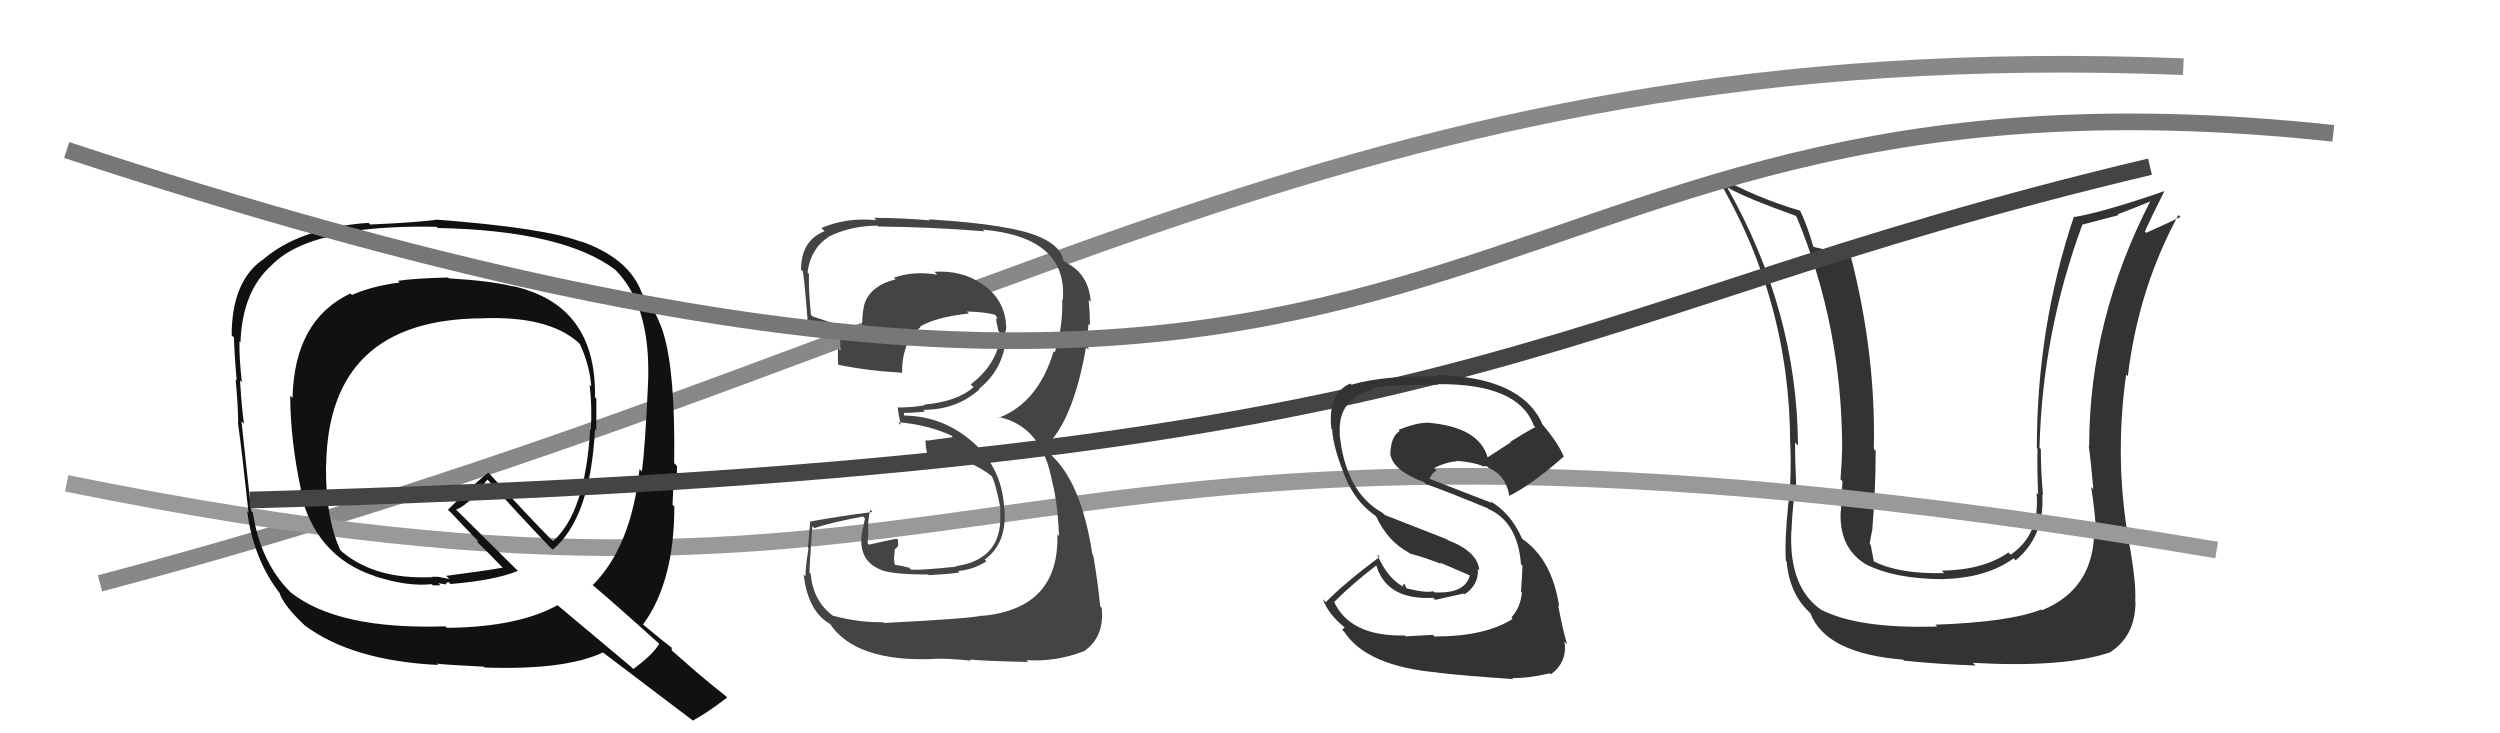
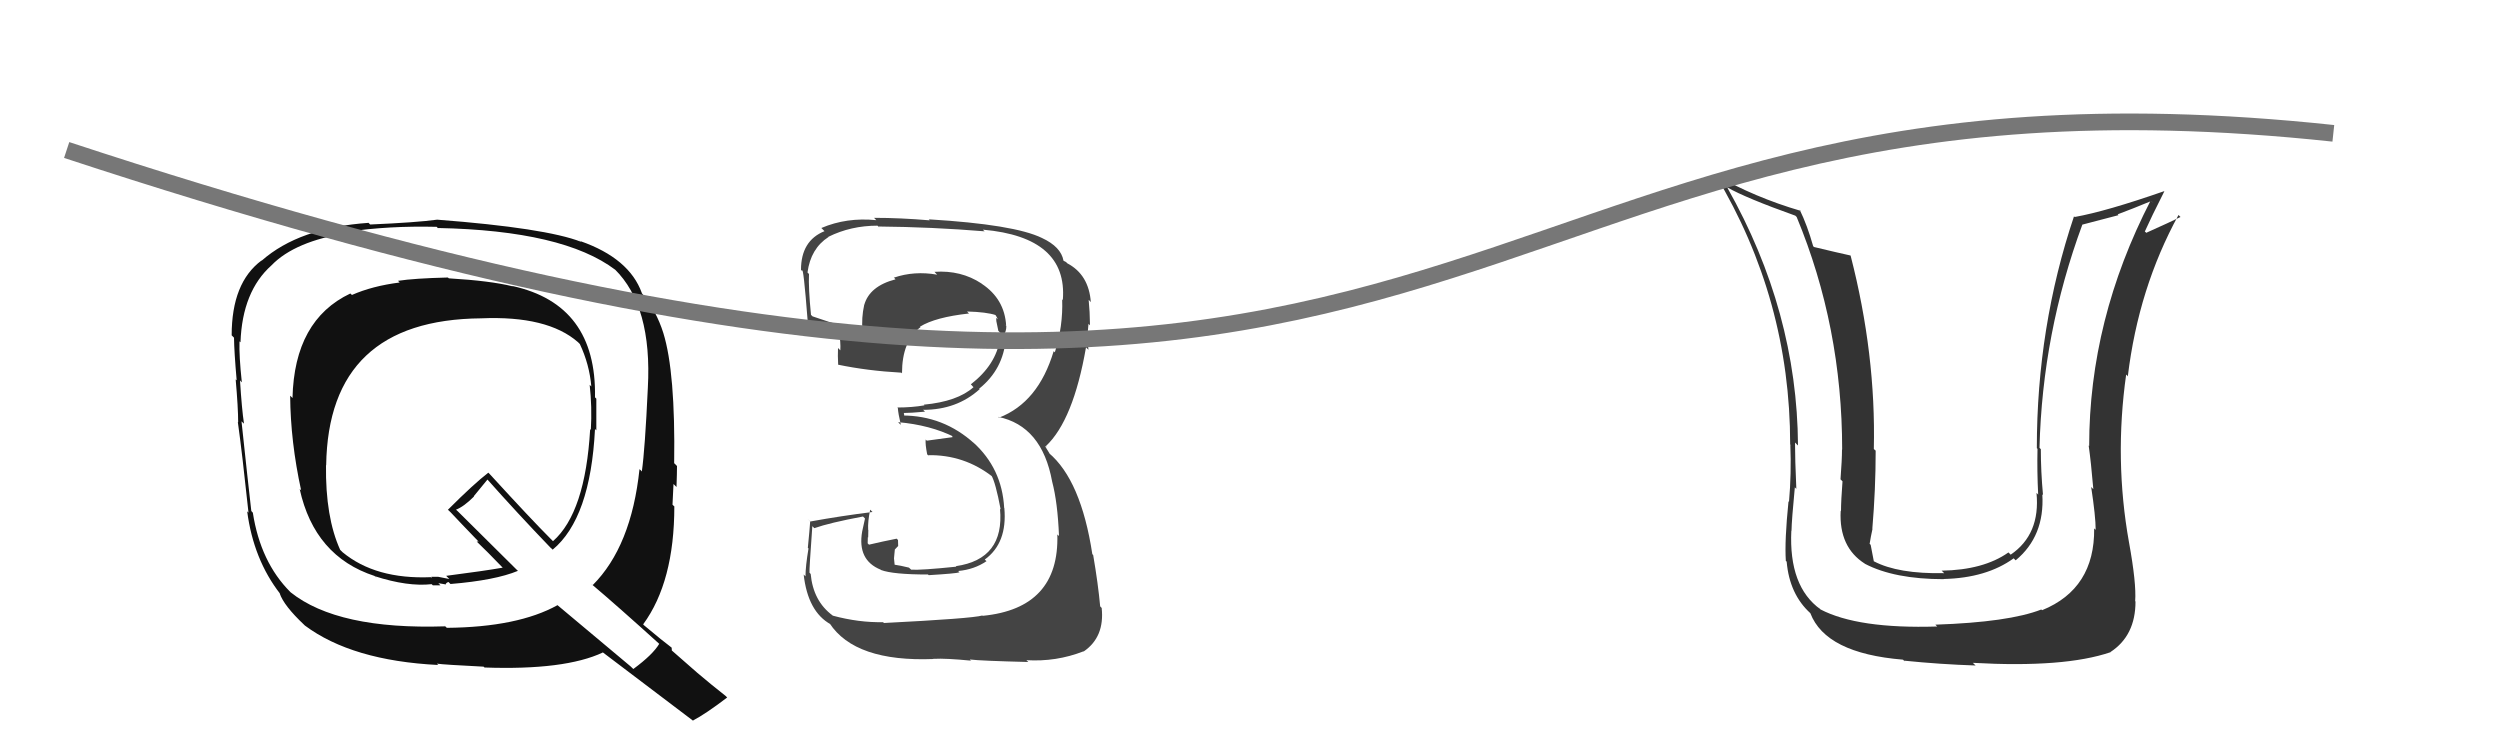
<svg xmlns="http://www.w3.org/2000/svg" width="150" height="44" viewBox="0,0,150,44">
-   <path d="M6 35 C59 21,80 2,131 4" stroke="#888" fill="none" />
  <path fill="#333" d="M125.72 31.77L125.67 31.72L125.65 31.71Q125.69 35.32 122.53 36.61L122.52 36.61L122.48 36.57Q120.54 37.33 116.12 37.48L116.14 37.50L116.23 37.59Q111.47 37.74 109.22 36.56L109.10 36.43L109.23 36.56Q107.32 35.19 107.48 31.84L107.55 31.92L107.49 31.85Q107.50 31.22 107.69 29.24L107.78 29.33L107.78 29.33Q107.70 27.54 107.70 26.55L107.86 26.71L107.88 26.73Q107.83 18.68 103.64 11.26L103.57 11.19L103.63 11.24Q104.75 11.88 107.72 12.94L107.80 13.02L107.80 13.02Q110.53 19.60 110.53 26.98L110.52 26.97L110.52 26.96Q110.52 27.58 110.43 28.76L110.62 28.95L110.55 28.88Q110.46 30.06 110.46 30.67L110.38 30.60L110.44 30.66Q110.33 32.83 111.89 33.82L111.99 33.92L111.90 33.83Q113.66 34.75 116.63 34.75L116.58 34.70L116.62 34.74Q119.19 34.68 120.82 33.50L120.84 33.52L120.94 33.62Q122.69 32.17 122.54 29.66L122.52 29.64L122.58 29.70Q122.45 28.28 122.45 26.95L122.54 27.04L122.37 26.87Q122.54 19.99 124.94 13.48L124.93 13.48L127.11 12.91L127.06 12.86Q127.97 12.52 129.08 12.06L129.20 12.18L129.04 12.03Q125.35 19.19 125.35 26.76L125.33 26.74L125.32 26.73Q125.46 27.71 125.60 29.35L125.44 29.19L125.47 29.22Q125.74 30.99 125.74 31.79ZM127.75 32.55L127.69 32.49L127.74 32.54Q126.85 27.57 127.57 22.47L127.69 22.60L127.67 22.57Q128.31 17.28 130.71 12.90L130.81 13.00L130.83 13.02Q130.22 13.32 128.77 13.97L128.75 13.94L128.69 13.89Q129.07 13.04 129.86 11.48L129.95 11.57L129.85 11.47Q126.38 12.68 124.48 13.02L124.61 13.15L124.44 12.98Q122.21 19.62 122.21 26.89L122.20 26.88L122.25 26.93Q122.22 28.27 122.29 29.68L122.23 29.61L122.19 29.58Q122.43 32.06 120.64 33.28L120.50 33.14L120.50 33.15Q119.01 34.20 116.49 34.24L116.51 34.25L116.65 34.39Q113.88 34.44 112.44 33.68L112.45 33.70L112.43 33.68Q112.32 33.14 112.24 32.69L112.17 32.62L112.18 32.62Q112.24 32.23 112.35 31.73L112.28 31.65L112.34 31.72Q112.54 29.37 112.54 27.05L112.56 27.06L112.43 26.94Q112.56 21.25 111.04 15.35L111.04 15.35L111.03 15.33Q110.25 15.16 108.84 14.82L108.85 14.83L108.79 14.77Q108.43 13.50 107.98 12.58L108.03 12.64L108.04 12.65Q105.30 11.85 102.90 10.48L102.97 10.55L102.94 10.51Q107.41 17.96 107.41 26.67L107.49 26.76L107.42 26.69Q107.49 28.40 107.34 30.11L107.40 30.16L107.31 30.08Q107.07 32.46 107.15 33.64L107.13 33.63L107.20 33.70Q107.37 35.66 108.63 36.80L108.54 36.71L108.62 36.79Q109.54 39.20 114.18 39.58L114.32 39.72L114.25 39.64Q116.40 39.86 118.54 39.93L118.45 39.85L118.37 39.77Q123.86 40.08 126.64 39.13L126.54 39.03L126.63 39.12Q128.13 38.14 128.13 36.09L128.13 36.09L128.11 36.07Q128.19 35.01 127.74 32.54Z" />
-   <path d="M4 29 C63 41,56 20,133 33" stroke="#999" fill="none" />
  <path fill="#444" d="M53.01 37.35L53.06 37.40L52.98 37.33Q51.53 37.36 49.97 36.94L49.96 36.94L49.96 36.93Q48.79 36.07 48.64 34.43L48.66 34.46L48.57 34.36Q48.55 34.19 48.74 31.57L48.90 31.73L48.86 31.69Q49.76 31.37 51.78 30.99L51.90 31.11L51.73 31.89L51.73 31.89Q51.43 33.61 52.84 34.18L52.78 34.12L52.86 34.20Q53.58 34.47 55.68 34.47L55.68 34.47L55.72 34.51Q57.38 34.41 57.57 34.34L57.54 34.31L57.49 34.26Q58.46 34.17 59.19 33.67L59.11 33.60L59.09 33.57Q60.45 32.58 60.26 30.48L60.27 30.50L60.25 30.47Q60.12 28.10 58.39 26.54L58.43 26.57L58.46 26.61Q56.61 24.93 54.13 24.93L54.26 25.06L54.24 24.80L54.21 24.78Q54.63 24.78 55.50 24.70L55.37 24.57L55.40 24.59Q57.41 24.59 58.78 23.35L58.83 23.40L58.75 23.32Q60.20 22.16 60.35 20.30L60.35 20.29L60.19 20.14Q60.38 19.91 60.38 19.57L60.26 19.44L60.37 19.55Q60.28 17.94 58.91 17.03L58.90 17.02L58.89 17.01Q57.66 16.20 56.07 16.31L56.16 16.41L56.23 16.48Q54.85 16.24 53.63 16.66L53.68 16.70L53.73 16.76Q52.16 17.17 51.85 18.31L51.81 18.27L51.85 18.30Q51.68 19.08 51.75 19.84L51.76 19.85L51.72 19.81Q50.81 19.70 48.75 18.98L48.67 18.90L48.66 18.89Q48.50 17.28 48.54 16.44L48.43 16.33L48.45 16.35Q48.64 14.91 49.71 14.22L49.65 14.16L49.70 14.21Q51.05 13.54 52.65 13.54L52.79 13.68L52.69 13.59Q55.92 13.62 59.08 13.88L59.01 13.82L58.98 13.78Q64.07 14.23 63.77 18.00L63.84 18.08L63.73 17.96Q63.79 19.58 63.29 21.14L63.22 21.07L63.22 21.07Q62.30 24.15 59.94 25.06L59.88 25.00L59.88 25.01Q62.52 25.55 63.13 28.90L63.18 28.95L63.13 28.90Q63.46 30.15 63.54 32.16L63.41 32.04L63.44 32.07Q63.57 36.50 58.96 36.95L59.06 37.05L58.94 36.93Q58.32 37.11 53.03 37.38ZM58.28 39.66L58.20 39.58L58.20 39.57Q58.84 39.65 61.70 39.72L61.70 39.72L61.58 39.61Q63.37 39.72 65.01 39.08L64.98 39.05L65.02 39.09Q66.29 38.22 66.10 36.47L66.14 36.52L66.01 36.38Q65.89 35.05 65.59 33.30L65.55 33.26L65.54 33.25Q64.86 28.80 62.92 27.17L62.98 27.22L62.69 26.75L62.83 26.85L62.75 26.77Q64.40 25.22 65.16 20.84L65.26 20.94L65.31 20.99Q65.20 20.38 65.31 19.43L65.40 19.52L65.40 19.52Q65.39 18.68 65.32 17.99L65.40 18.07L65.45 18.13Q65.33 16.48 64.04 15.80L63.96 15.72L63.82 15.65L63.81 15.64Q63.66 14.81 62.52 14.28L62.34 14.10L62.52 14.28Q60.87 13.47 55.73 13.16L55.75 13.18L55.78 13.22Q54.03 13.07 52.44 13.07L52.57 13.20L52.58 13.21Q50.80 13.03 49.28 13.68L49.44 13.84L49.47 13.87Q48.06 14.44 48.06 16.19L48.22 16.35L48.12 16.25Q48.20 15.91 48.46 19.26L48.39 19.19L48.42 19.21Q48.74 19.30 50.38 19.91L50.27 19.81L50.33 19.87Q50.45 20.53 50.42 21.02L50.31 20.91L50.28 20.88Q50.26 21.35 50.29 21.89L50.28 21.87L50.28 21.88Q52.06 22.25 54.08 22.36L54.18 22.46L54.12 22.40Q54.12 20.46 55.23 19.63L55.20 19.60L55.20 19.60Q56.12 19.03 58.14 18.81L58.01 18.68L58.02 18.69Q59.19 18.72 59.76 18.91L59.84 18.99L59.69 18.84Q59.83 19.05 59.87 19.16L59.77 19.07L59.78 19.27L59.90 19.85L60.02 19.97Q60.00 20.13 59.96 20.28L59.94 20.26L60.00 20.32Q59.77 21.88 58.25 23.06L58.37 23.19L58.41 23.23Q57.45 24.09 55.43 24.28L55.48 24.33L55.47 24.32Q54.72 24.45 53.84 24.45L53.79 24.40L53.87 24.48Q53.89 24.80 54.05 25.49L53.94 25.39L53.89 25.33Q55.81 25.50 57.26 26.22L57.11 26.08L57.15 26.23L55.61 26.44L55.54 26.37Q55.51 26.65 55.63 27.26L55.76 27.39L55.67 27.31Q57.85 27.27 59.56 28.61L59.41 28.45L59.48 28.52Q59.73 28.93 60.04 30.57L60.01 30.54L60.00 30.53Q60.28 33.55 57.35 33.97L57.37 33.99L57.38 34.00Q55.24 34.22 54.67 34.18L54.54 34.06L54.55 34.06Q54.08 33.94 53.55 33.86L53.69 34.00L53.64 33.50L53.69 32.97L53.89 32.76L53.88 32.40L53.80 32.32Q52.94 32.49 52.14 32.68L52.09 32.63L52.06 32.60Q52.07 32.42 52.07 32.23L52.14 32.30L52.09 32.25Q52.10 32.03 52.10 31.80L52.07 31.77L52.09 31.79Q52.06 31.31 52.21 30.58L52.30 30.67L52.35 30.72Q50.49 30.95 48.62 31.29L48.46 31.13L48.61 31.29Q48.58 31.75 48.47 32.87L48.48 32.88L48.51 32.91Q48.33 33.97 48.33 34.58L48.41 34.66L48.22 34.47Q48.47 36.70 49.84 37.46L49.78 37.40L49.77 37.39Q51.30 39.73 56.03 39.54L55.92 39.43L56.03 39.53Q56.74 39.49 58.27 39.64Z" />
  <path fill="#111" d="M26.87 16.65L26.90 16.67L26.88 16.65Q24.83 16.70 23.88 16.85L24.03 17.00L23.98 16.95Q22.33 17.16 21.11 17.70L21.10 17.68L21.02 17.61Q17.66 19.20 17.55 23.88L17.42 23.75L17.41 23.75Q17.43 26.50 18.07 29.43L18.05 29.40L17.98 29.34Q18.87 33.38 22.48 34.56L22.65 34.73L22.48 34.57Q24.46 35.21 25.90 35.05L25.97 35.12L26.43 35.12L26.30 34.99Q26.52 35.03 26.71 35.06L26.78 35.13L26.73 35.08Q26.76 34.96 26.91 34.92L27.06 35.07L27.03 35.04Q29.71 34.82 31.08 34.25L31.04 34.22L27.47 30.68L27.36 30.58Q27.83 30.40 28.44 29.79L28.43 29.77L29.25 28.77L29.20 28.72Q31.04 30.79 33.02 32.85L33.09 32.91L33.16 32.98Q35.43 31.10 35.70 25.74L35.69 25.73L35.78 25.82Q35.78 24.83 35.78 23.92L35.67 23.81L35.70 23.84Q35.80 18.27 30.74 17.16L30.67 17.09L30.76 17.18Q29.44 16.85 26.93 16.70ZM39.64 38.70L39.66 38.72L39.56 38.62Q39.18 39.27 38.00 40.14L37.82 39.97L33.39 36.26L33.45 36.31Q31.07 37.63 26.81 37.67L26.65 37.52L26.72 37.58Q20.26 37.79 17.44 35.54L17.34 35.44L17.42 35.52Q15.63 33.73 15.17 30.76L15.04 30.62L15.08 30.67Q14.87 28.85 14.49 25.28L14.48 25.27L14.64 25.42Q14.51 24.57 14.40 22.82L14.45 22.88L14.51 22.94Q14.34 21.35 14.37 20.48L14.42 20.53L14.43 20.53Q14.54 17.48 16.29 15.92L16.19 15.83L16.29 15.92Q17.69 14.47 20.89 13.97L20.92 14.01L20.82 13.91Q23.31 13.54 26.20 13.61L26.37 13.79L26.26 13.68Q33.80 13.83 36.92 16.19L36.93 16.20L36.88 16.15Q39.14 18.37 38.87 23.28L38.82 23.23L38.87 23.28Q38.70 26.95 38.51 28.29L38.45 28.22L38.37 28.15Q37.88 32.79 35.56 35.11L35.53 35.09L35.46 35.02Q36.98 36.30 39.72 38.78ZM34.74 14.39L34.73 14.37L34.87 14.51Q32.74 13.68 26.23 13.18L26.37 13.32L26.23 13.18Q24.99 13.35 22.21 13.47L22.10 13.36L22.12 13.37Q17.95 13.66 15.70 15.64L15.75 15.69L15.69 15.63Q13.90 16.96 13.90 20.12L14.04 20.26L14.04 20.25Q14.05 21.10 14.20 22.82L14.09 22.71L14.14 22.76Q14.29 24.47 14.29 25.35L14.34 25.39L14.27 25.32Q14.53 27.18 14.91 30.76L14.87 30.72L14.83 30.68Q15.21 33.57 16.81 35.63L16.86 35.68L16.78 35.60Q17.03 36.34 18.25 37.49L18.31 37.55L18.29 37.53Q21.12 39.64 26.30 39.90L26.22 39.83L26.22 39.82Q26.62 39.88 29.02 40.00L29.02 40.00L29.07 40.05Q33.89 40.22 36.17 39.15L36.15 39.13L36.10 39.09Q36.90 39.69 41.62 43.27L41.66 43.31L41.58 43.23Q42.33 42.84 43.63 41.85L43.51 41.73L43.53 41.75Q42.64 41.05 41.84 40.37L41.84 40.37L40.31 39.03L40.30 38.86L40.25 38.82Q39.84 38.52 38.62 37.50L38.60 37.47L38.59 37.46Q40.46 34.91 40.46 30.38L40.48 30.41L40.35 30.28Q40.37 29.88 40.41 29.04L40.47 29.10L40.59 29.22Q40.62 28.38 40.62 27.96L40.45 27.79L40.45 27.79Q40.53 22.34 39.80 19.98L39.84 20.02L39.80 19.98Q39.38 18.64 38.50 17.58L38.51 17.59L38.51 17.58Q37.76 15.50 34.83 14.47ZM28.72 18.95L28.81 19.04L28.87 19.10Q32.85 18.93 34.68 20.53L34.73 20.58L34.79 20.64Q35.37 21.87 35.48 23.20L35.48 23.19L35.38 23.09Q35.53 24.42 35.45 25.79L35.37 25.71L35.41 25.75Q35.12 30.76 33.18 32.47L33.02 32.31L33.01 32.30Q31.89 31.18 29.38 28.44L29.24 28.30L29.30 28.36Q28.44 29.02 26.88 30.58L26.87 30.58L27.03 30.73Q27.58 31.32 28.72 32.50L28.70 32.49L28.59 32.49L28.60 32.49Q29.20 33.06 30.23 34.13L30.26 34.16L30.16 34.06Q29.09 34.25 26.77 34.55L26.96 34.74L26.30 34.61L25.88 34.61L25.93 34.70L25.86 34.63Q22.53 34.77 20.55 33.13L20.40 32.98L20.41 32.99Q19.52 31.03 19.56 27.91L19.48 27.83L19.57 27.92Q19.70 19.18 28.87 19.10Z" />
  <path d="M4 9 C92 38,84 2,140 8" stroke="#777" fill="none" />
-   <path d="M15 30 C90 28,91 19,129 10" stroke="#444" fill="none" />
-   <path fill="#333" d="M85.92 38.04L85.97 38.09L84.34 38.18L84.29 38.13Q80.98 38.20 80.03 36.07L79.96 36.00L80.06 36.11Q81.17 35.00 82.61 33.90L82.61 33.90L82.55 33.83Q83.14 36.02 85.99 35.87L86.07 35.95L86.11 35.99Q86.80 35.84 87.83 35.61L87.93 35.71L87.88 35.66Q88.74 35.08 88.67 34.13L88.72 34.18L88.76 34.22Q88.66 33.09 86.87 32.41L86.82 32.36L83.09 30.90L82.95 30.77Q80.71 29.52 80.37 25.98L80.39 26.01L80.39 26.00Q80.25 23.92 82.42 23.34L82.24 23.17L82.33 23.26Q83.34 23.08 86.31 23.08L86.28 23.06L86.27 23.05Q91.10 23.01 92.02 25.52L92.02 25.53L92.12 25.62Q91.35 26.04 90.63 26.50L90.66 26.53L89.23 27.46L89.27 27.49Q88.77 25.58 85.53 25.35L85.54 25.36L85.55 25.37Q84.94 25.38 83.91 25.79L83.99 25.87L83.98 25.86Q83.42 26.21 83.42 27.32L83.32 27.21L83.44 27.33Q83.63 28.25 85.46 28.94L85.57 29.05L85.57 29.05Q86.60 29.40 89.27 30.50L89.25 30.48L89.29 30.53Q91.07 31.32 91.26 33.87L91.22 33.83L91.35 33.95Q91.33 34.51 91.26 35.50L91.28 35.52L91.31 35.55Q91.25 36.41 90.68 37.05L90.75 37.12L90.76 37.13Q89.12 38.19 86.07 38.19ZM90.83 40.78L90.86 40.81L90.73 40.68Q91.63 40.71 93.00 40.40L93.01 40.41L93.06 40.46Q94.06 39.70 93.87 38.49L93.99 38.61L94.03 38.65Q93.79 37.92 93.49 36.32L93.59 36.43L93.55 36.38Q93.12 33.55 91.33 32.33L91.29 32.29L91.33 32.33Q90.65 30.78 89.40 30.06L89.51 30.17L89.52 30.18Q88.14 29.64 85.67 28.69L85.80 28.82L85.75 28.77Q85.93 28.35 86.20 28.23L86.06 28.10L86.05 28.08Q86.76 27.72 87.40 27.68L87.46 27.74L87.37 27.65Q88.26 27.70 89.02 27.97L88.87 27.82L88.96 27.98L89.06 27.97L89.26 27.98L89.22 27.98L89.30 28.06Q90.37 28.52 90.56 29.77L90.63 29.84L90.54 29.76Q91.94 29.06 93.84 27.38L93.74 27.28L93.80 27.34Q93.49 26.58 92.50 25.40L92.55 25.44L92.54 25.44Q91.28 22.61 86.17 22.50L86.21 22.54L86.27 22.59Q83.07 22.51 81.09 23.08L81.15 23.14L81.01 23.01Q79.65 23.63 79.88 25.72L80.01 25.85L79.93 25.77Q79.99 26.97 80.90 29.06L81.03 29.20L80.93 29.09Q81.50 30.23 82.53 30.95L82.55 30.98L82.57 30.99Q83.26 32.48 84.55 33.17L84.58 33.20L84.59 33.21Q85.53 33.46 86.48 33.84L86.39 33.75L88.39 34.61L88.21 34.43Q87.98 35.65 86.04 35.54L86.10 35.59L85.98 35.47Q85.61 35.60 84.39 35.30L84.39 35.29L84.26 35.01L84.16 35.14L84.25 35.23Q83.26 34.74 82.62 33.25L82.75 33.38L82.78 33.41Q80.66 34.99 79.55 36.13L79.57 36.15L79.37 35.95Q79.71 36.89 80.74 37.69L80.68 37.64L80.53 37.79L80.67 37.93Q82.02 39.97 86.25 40.35L86.23 40.33L86.26 40.36Q87.56 40.52 90.80 40.75Z" />
</svg>